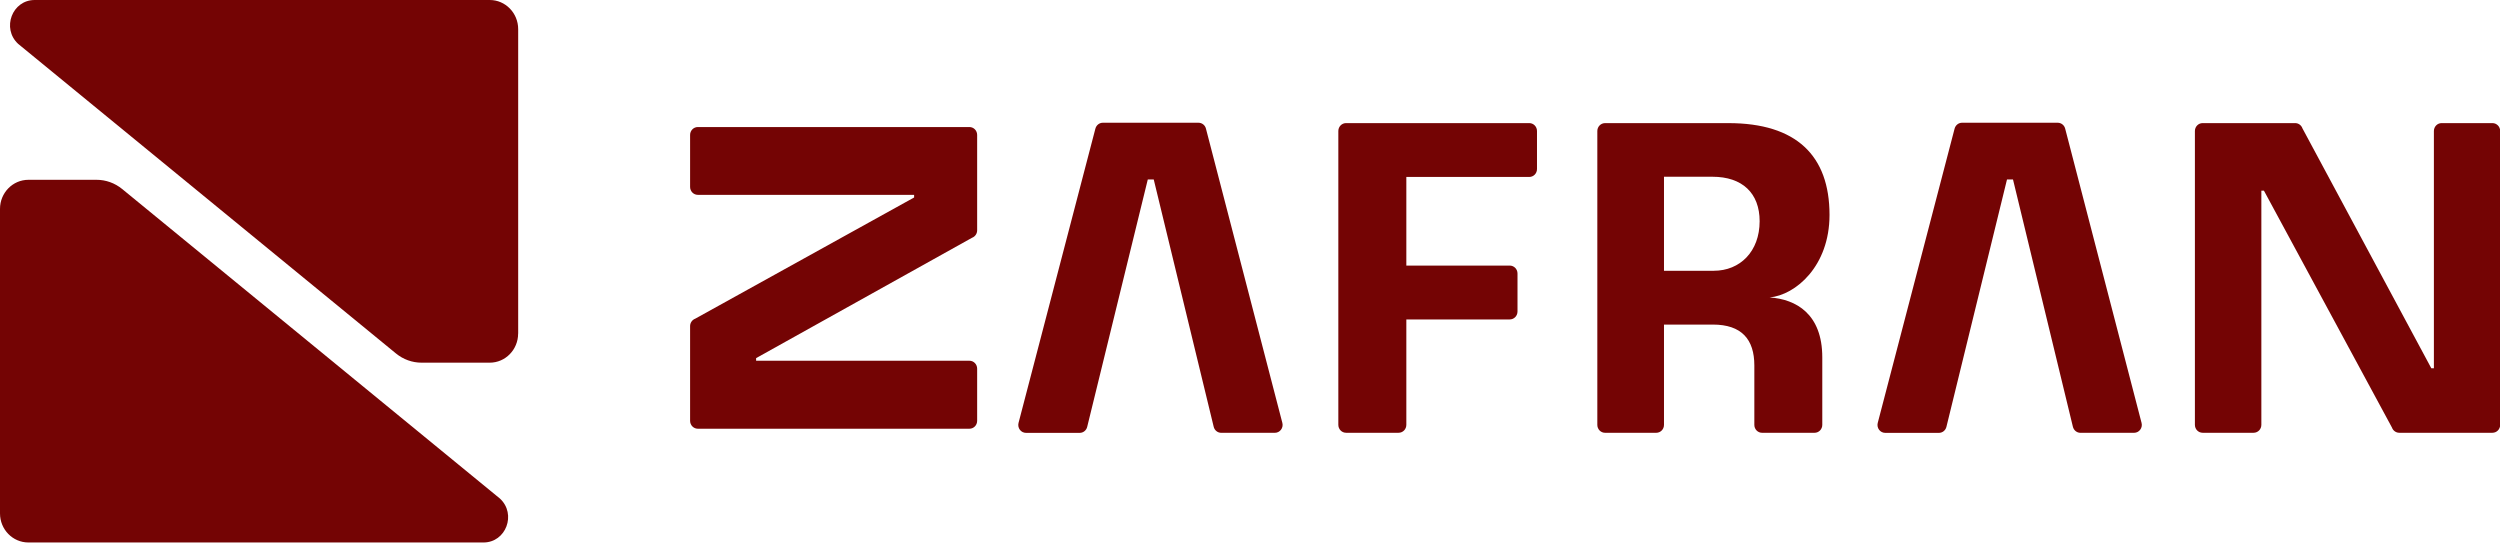
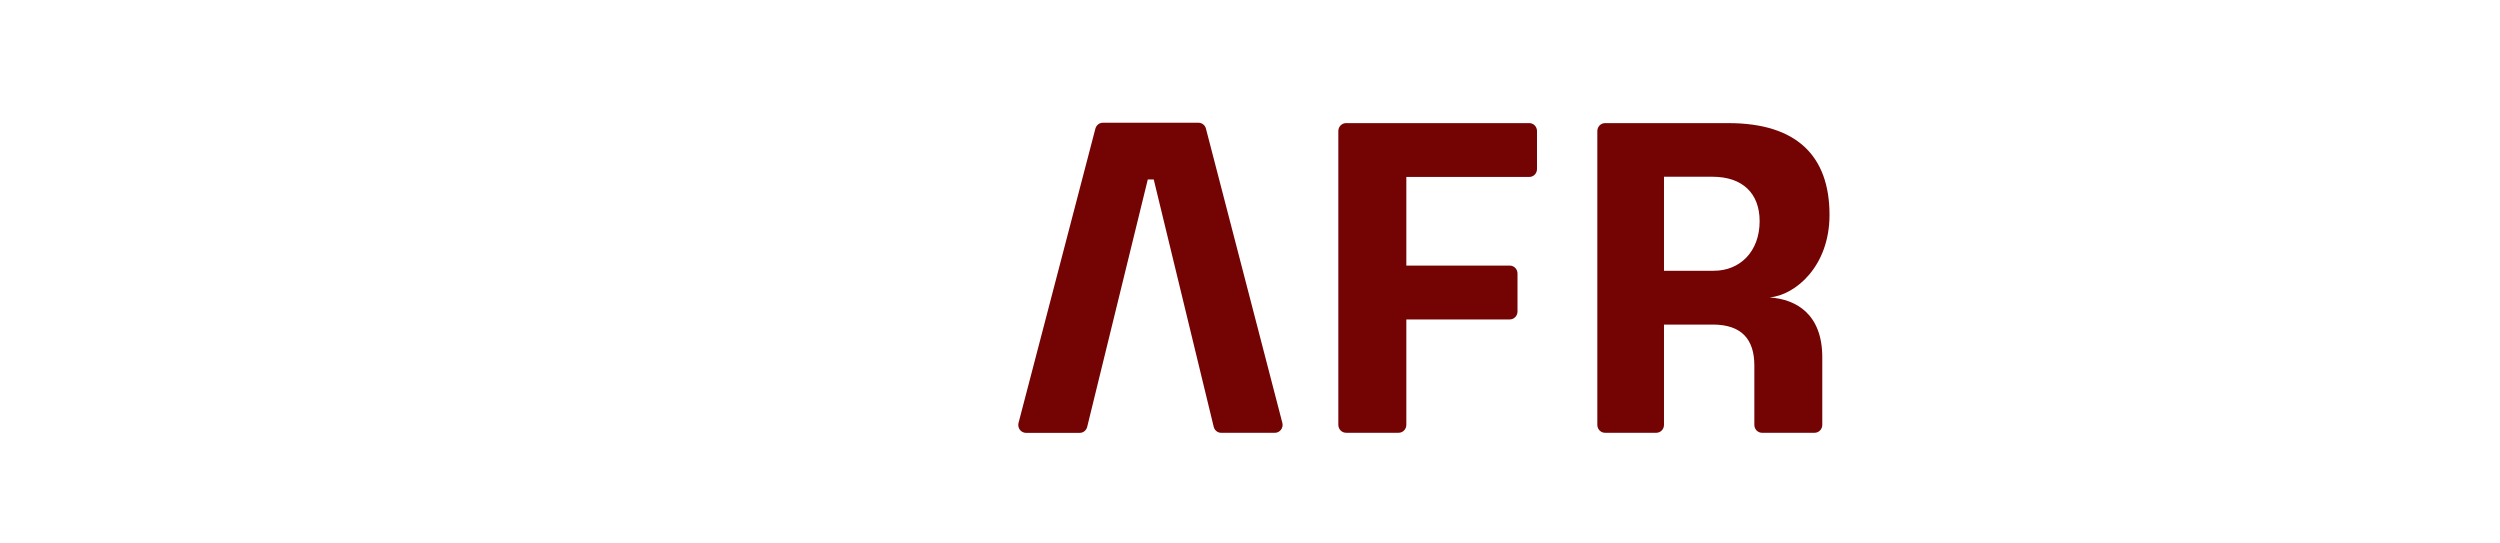
<svg xmlns="http://www.w3.org/2000/svg" fill="none" height="28" viewBox="0 0 129 28" width="129">
  <path d="M72.567 16.483V21.922C72.567 22.149 72.389 22.331 72.168 22.331H69.458C69.236 22.331 69.058 22.149 69.058 21.922V6.761C69.058 6.535 69.236 6.352 69.458 6.352H78.91C79.131 6.352 79.309 6.535 79.309 6.761V8.722C79.309 8.949 79.131 9.131 78.91 9.131H72.567V13.704H77.904C78.125 13.704 78.303 13.886 78.303 14.112V16.074C78.303 16.3 78.125 16.483 77.904 16.483H72.567Z" fill="#740404" />
  <path d="M90.923 22.332C90.702 22.332 90.524 22.15 90.524 21.924V18.857C90.524 17.513 89.868 16.748 88.385 16.748H85.862V21.924C85.862 22.15 85.684 22.332 85.463 22.332H82.822C82.6 22.332 82.422 22.15 82.422 21.924V6.762C82.422 6.536 82.6 6.353 82.822 6.353H89.187C92.693 6.353 94.403 8.032 94.403 11.088C94.403 13.74 92.65 15.222 91.314 15.348C92.682 15.44 94.03 16.204 94.03 18.439V21.924C94.03 22.15 93.851 22.332 93.63 22.332H90.92H90.923ZM85.862 9.12V13.972H88.431C89.788 13.972 90.797 12.975 90.797 11.414C90.797 9.967 89.903 9.12 88.365 9.12H85.862Z" fill="#740404" />
-   <path d="M103.563 9.262H103.871L106.96 22.015C107.003 22.201 107.164 22.333 107.348 22.333H110.118C110.377 22.333 110.57 22.083 110.506 21.827L106.564 6.642C106.52 6.46 106.36 6.333 106.176 6.333H101.244C101.06 6.333 100.902 6.46 100.856 6.642L96.89 21.827C96.827 22.086 97.017 22.336 97.278 22.336H100.049C100.235 22.336 100.396 22.203 100.437 22.018L103.56 9.265L103.563 9.262Z" fill="#740404" />
  <path d="M59.225 9.262H59.533L62.625 22.015C62.665 22.201 62.829 22.333 63.013 22.333H65.783C66.042 22.333 66.234 22.083 66.171 21.827L62.228 6.642C62.185 6.46 62.024 6.333 61.84 6.333H56.909C56.725 6.333 56.567 6.46 56.521 6.642L52.555 21.827C52.492 22.086 52.681 22.336 52.943 22.336H55.713C55.9 22.336 56.061 22.203 56.101 22.018L59.225 9.265V9.262Z" fill="#740404" />
-   <path d="M128.606 6.352H125.988C125.767 6.352 125.589 6.535 125.589 6.761V19.003H125.456L118.806 6.623C118.749 6.461 118.6 6.352 118.43 6.352H113.657C113.435 6.352 113.257 6.535 113.257 6.761V21.922C113.257 22.149 113.435 22.331 113.657 22.331H116.286C116.507 22.331 116.686 22.149 116.686 21.922V9.837H116.818L123.425 22.061C123.482 22.222 123.632 22.331 123.801 22.331H128.609C128.83 22.331 129.009 22.149 129.009 21.922V6.761C129.009 6.535 128.83 6.352 128.609 6.352" fill="#740404" />
-   <path d="M35.609 6.967V9.646C35.609 9.872 35.788 10.054 36.009 10.054H47.168V10.19L35.874 16.444C35.716 16.503 35.609 16.656 35.609 16.829V21.714C35.609 21.94 35.788 22.122 36.009 22.122H50.022C50.243 22.122 50.421 21.94 50.421 21.714V19.023C50.421 18.797 50.243 18.614 50.022 18.614H39.015V18.479L50.157 12.269C50.315 12.21 50.421 12.057 50.421 11.883V6.964C50.421 6.737 50.243 6.555 50.022 6.555H36.009C35.788 6.555 35.609 6.737 35.609 6.964" fill="#740404" />
-   <path d="M26.738 17.211V1.503C26.738 0.673 26.08 4.41298e-06 25.273 4.41298e-06H1.793C0.627 -0.003 0.075 1.464 0.937 2.264L20.43 18.237C20.807 18.546 21.272 18.714 21.752 18.714H25.27C26.08 18.714 26.735 18.04 26.735 17.214L26.738 17.211Z" fill="#740404" />
-   <path d="M0 26.492C0 27.321 0.655 27.992 1.466 27.992H24.945C26.109 27.995 26.663 26.527 25.798 25.727L6.305 9.754C5.929 9.446 5.463 9.278 4.983 9.278H1.466C0.655 9.278 0 9.951 0 10.778V26.492Z" fill="#740404" />
</svg>